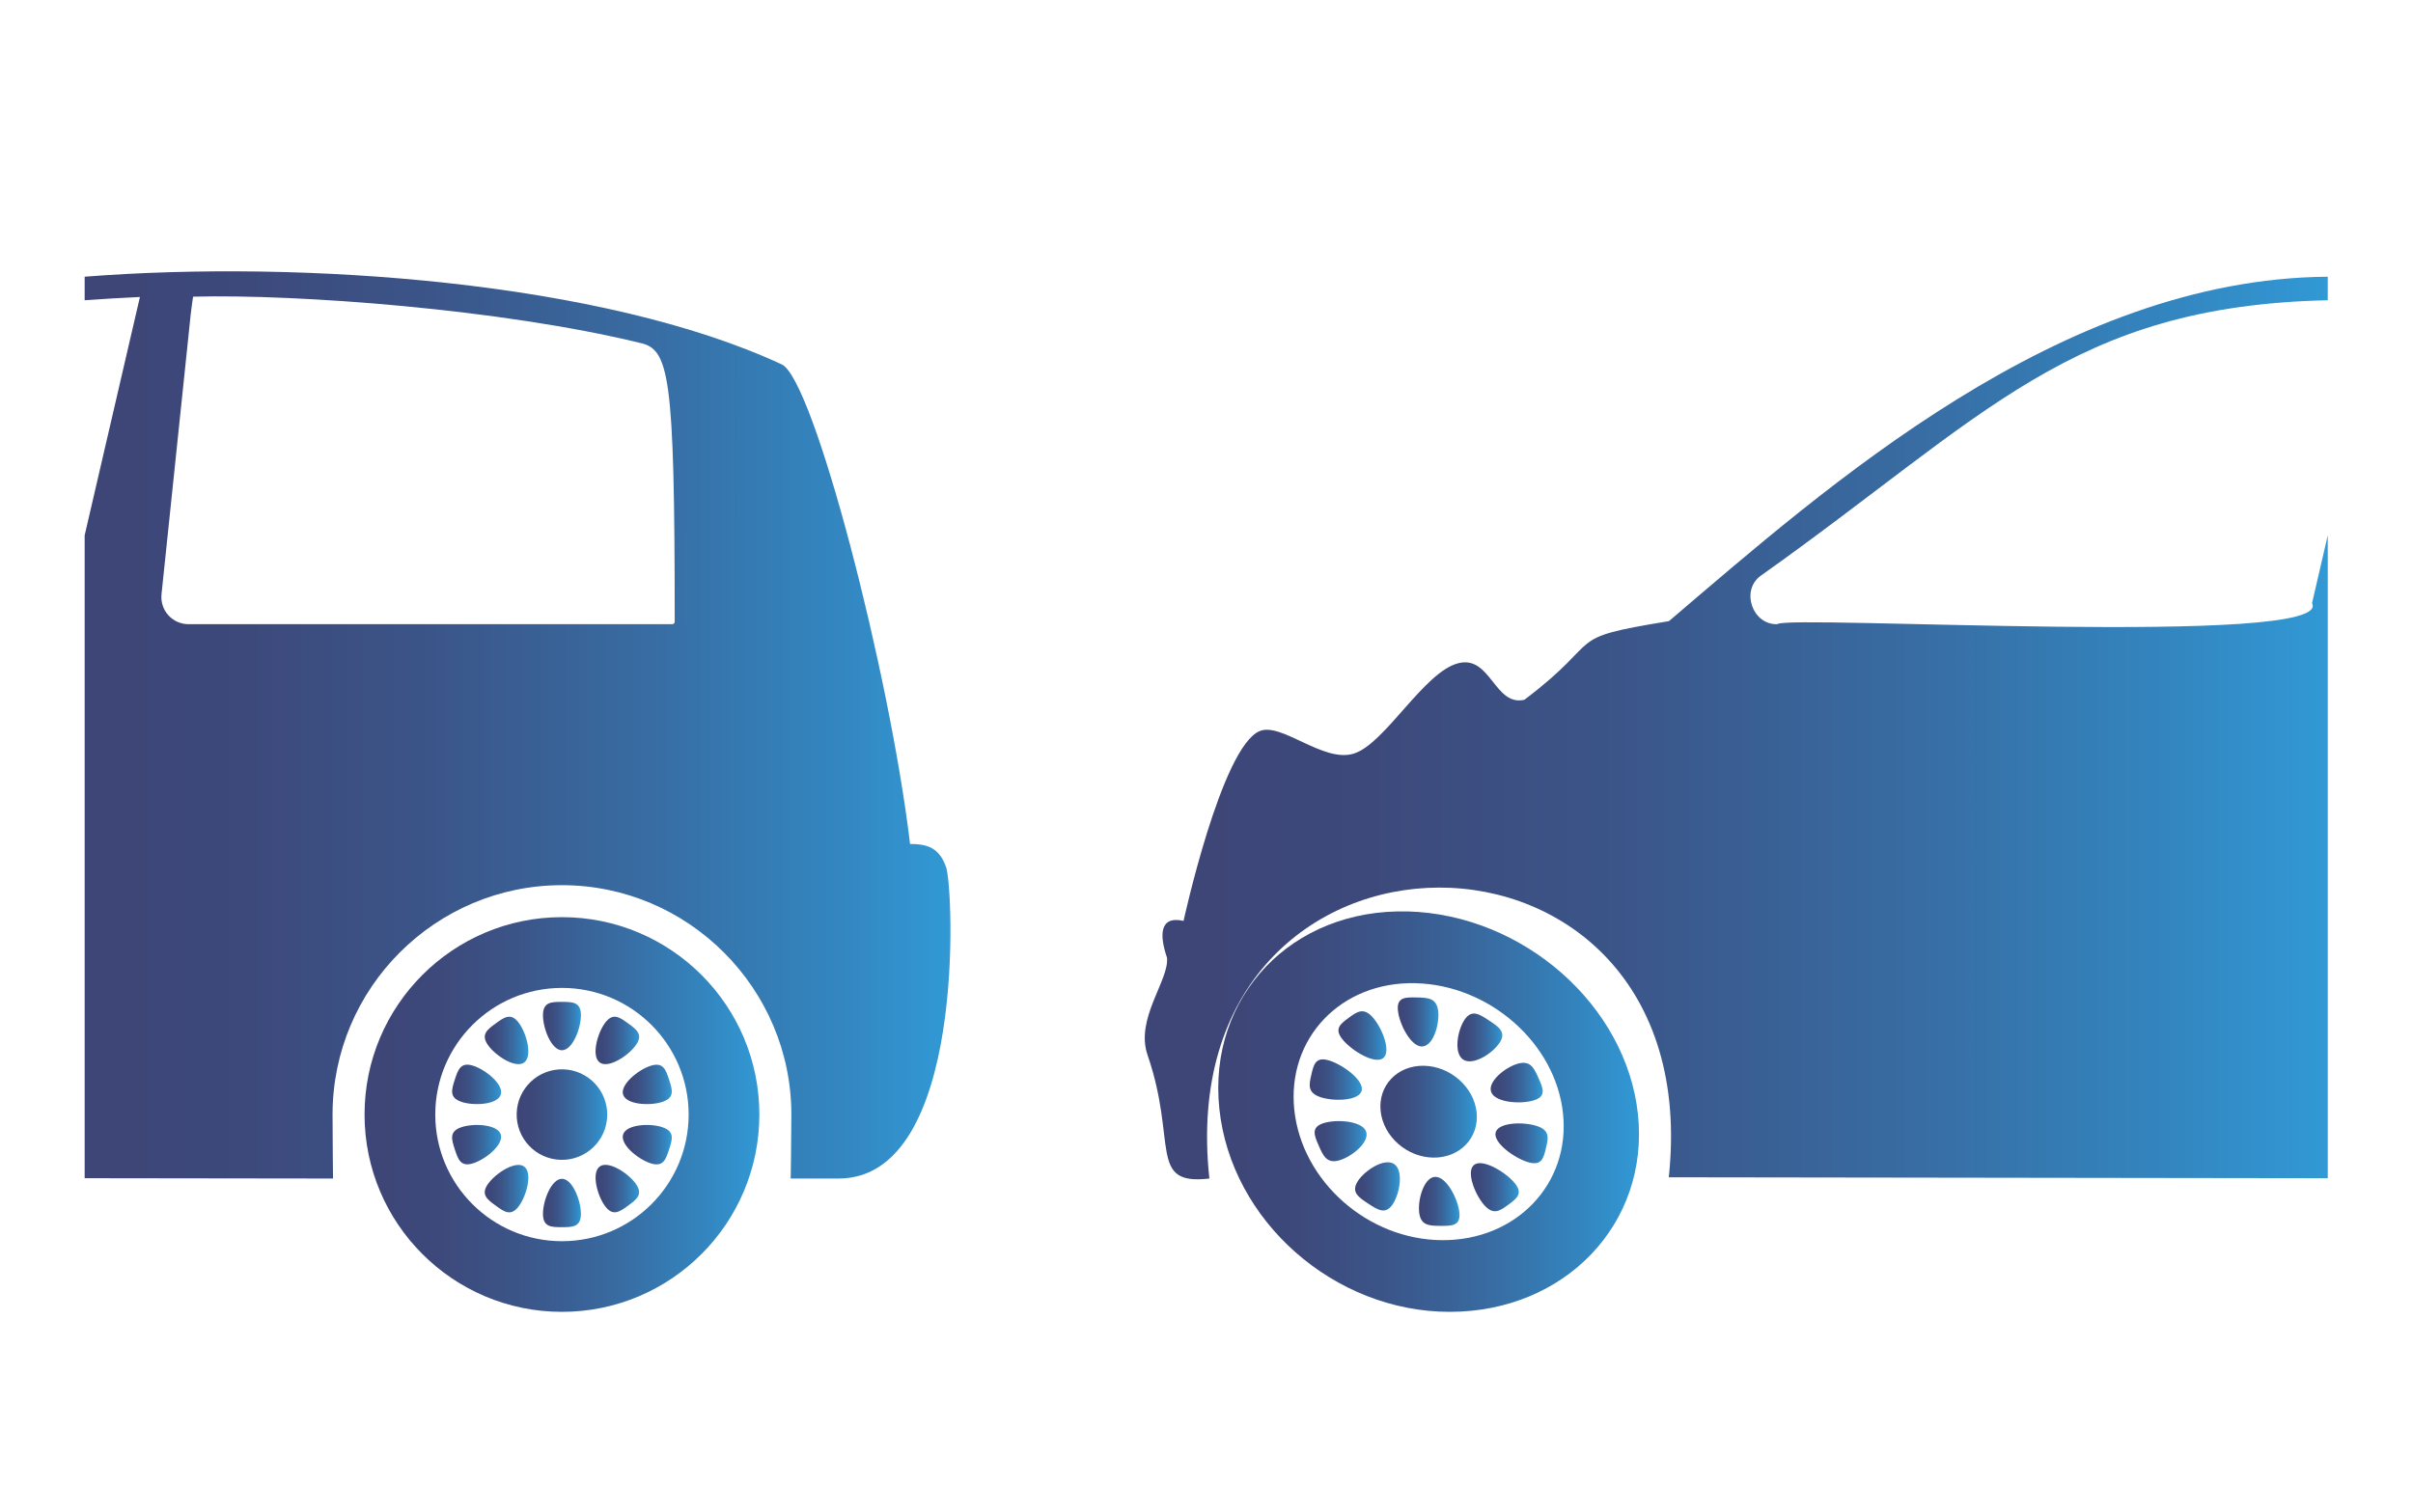
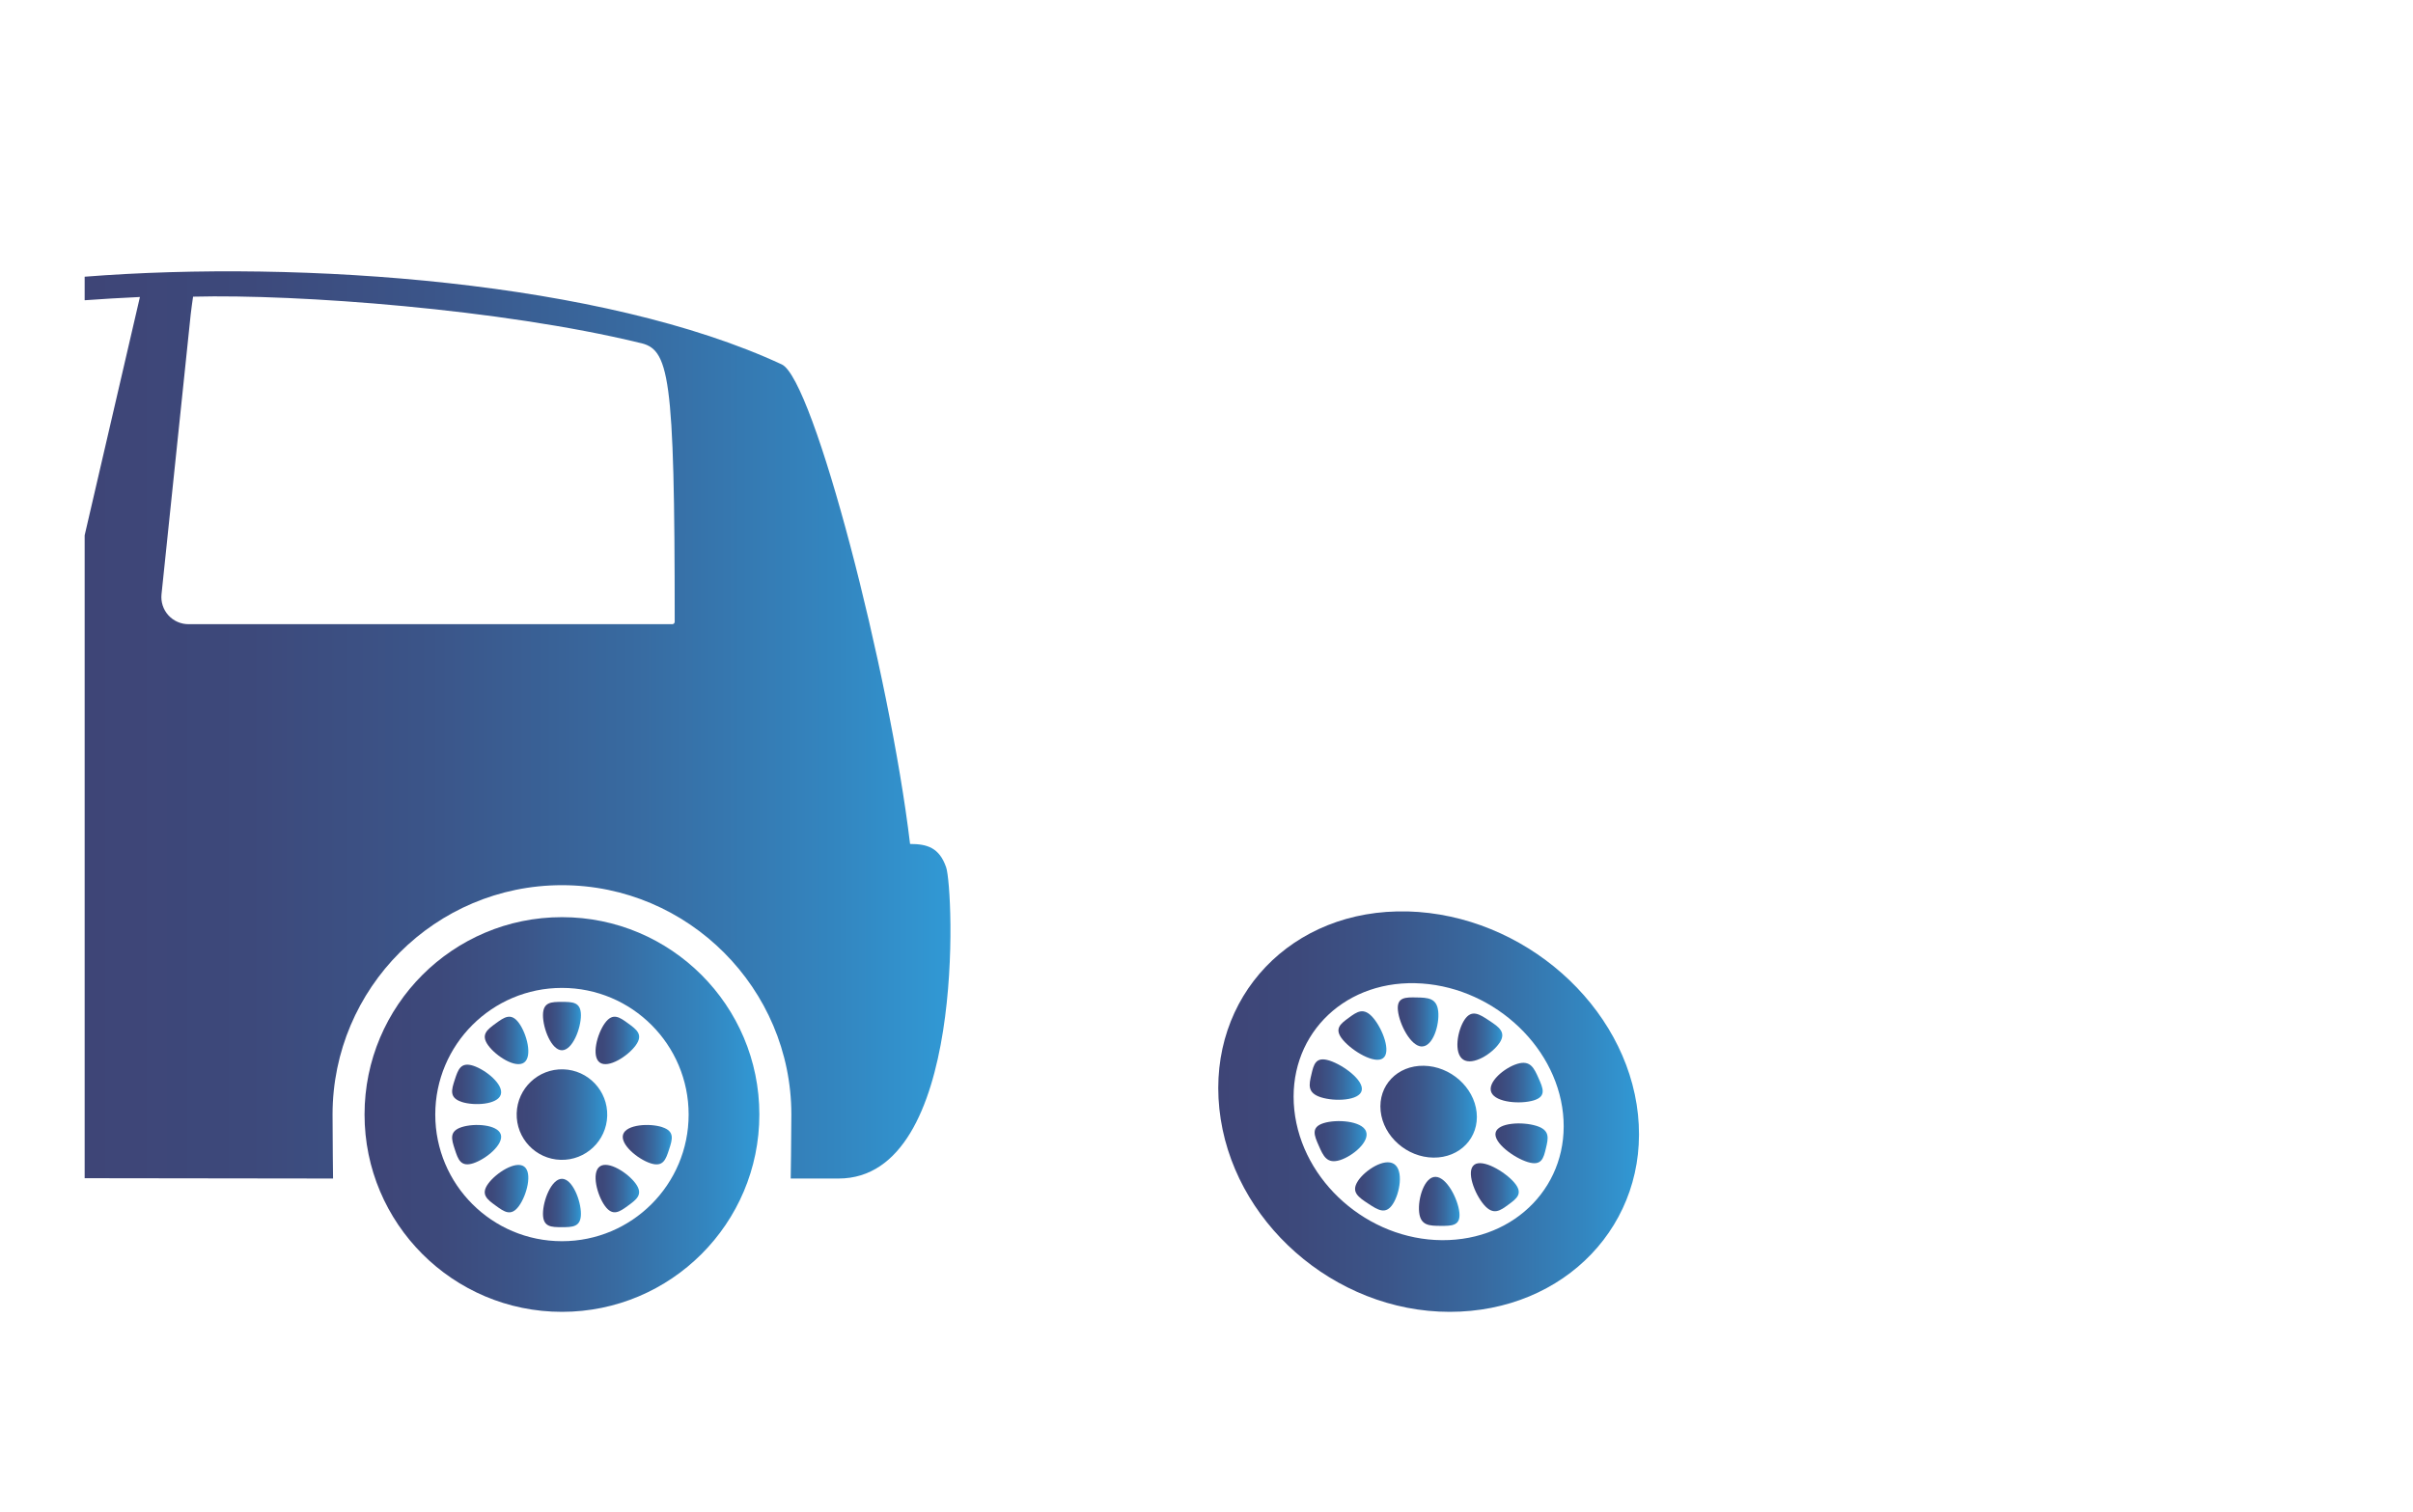
<svg xmlns="http://www.w3.org/2000/svg" xmlns:xlink="http://www.w3.org/1999/xlink" id="Layer_1" viewBox="0 0 444.94 278.81">
  <defs>
    <style>.cls-1{fill:url(#linear-gradient-15);}.cls-2{fill:url(#linear-gradient-13);}.cls-3{fill:url(#linear-gradient-2);}.cls-4{fill:url(#linear-gradient-25);}.cls-5{fill:url(#linear-gradient-10);}.cls-6{fill:url(#linear-gradient-12);}.cls-7{fill:url(#linear-gradient-26);}.cls-8{fill:url(#linear-gradient-4);}.cls-9{fill:url(#linear-gradient-3);}.cls-10{fill:url(#linear-gradient-5);}.cls-11{fill:url(#linear-gradient-22);}.cls-12{fill:url(#linear-gradient-24);}.cls-13{fill:url(#linear-gradient-8);}.cls-14{fill:url(#linear-gradient-14);}.cls-15{fill:url(#linear-gradient-20);}.cls-16{fill:url(#linear-gradient-17);}.cls-17{fill:url(#linear-gradient-7);}.cls-18{fill:url(#linear-gradient-9);}.cls-19{fill:url(#linear-gradient-11);}.cls-20{fill:url(#linear-gradient-19);}.cls-21{fill:url(#linear-gradient-6);}.cls-22{fill:url(#linear-gradient-21);}.cls-23{fill:url(#linear-gradient-16);}.cls-24{fill:url(#linear-gradient);}.cls-25{fill:url(#linear-gradient-23);}.cls-26{fill:url(#linear-gradient-18);}</style>
    <linearGradient id="linear-gradient" x1="15.61" y1="133.71" x2="175.26" y2="133.71" gradientUnits="userSpaceOnUse">
      <stop offset="0" stop-color="#3e4577" />
      <stop offset=".19" stop-color="#3d497b" />
      <stop offset=".4" stop-color="#3b5589" />
      <stop offset=".63" stop-color="#386aa0" />
      <stop offset=".87" stop-color="#3386c0" />
      <stop offset="1" stop-color="#3199d5" />
    </linearGradient>
    <linearGradient id="linear-gradient-2" x1="109.82" y1="191.91" x2="117.85" y2="191.91" xlink:href="#linear-gradient" />
    <linearGradient id="linear-gradient-3" x1="95.27" y1="205.57" x2="111.97" y2="205.57" gradientTransform="translate(306.15 96.13) rotate(88.36)" xlink:href="#linear-gradient" />
    <linearGradient id="linear-gradient-4" x1="114.83" y1="211.13" x2="123.87" y2="211.13" xlink:href="#linear-gradient" />
    <linearGradient id="linear-gradient-5" x1="100.12" y1="221.89" x2="107.12" y2="221.89" xlink:href="#linear-gradient" />
    <linearGradient id="linear-gradient-6" x1="67.22" y1="205.57" x2="140.02" y2="205.57" xlink:href="#linear-gradient" />
    <linearGradient id="linear-gradient-7" x1="114.83" y1="200.01" x2="123.87" y2="200.01" xlink:href="#linear-gradient" />
    <linearGradient id="linear-gradient-8" x1="109.82" y1="219.24" x2="117.85" y2="219.24" xlink:href="#linear-gradient" />
    <linearGradient id="linear-gradient-9" x1="100.12" y1="189.26" x2="107.12" y2="189.26" xlink:href="#linear-gradient" />
    <linearGradient id="linear-gradient-10" x1="89.39" y1="191.91" x2="97.42" y2="191.91" xlink:href="#linear-gradient" />
    <linearGradient id="linear-gradient-11" x1="83.37" y1="200.01" x2="92.41" y2="200.01" xlink:href="#linear-gradient" />
    <linearGradient id="linear-gradient-12" x1="83.37" y1="211.13" x2="92.41" y2="211.13" xlink:href="#linear-gradient" />
    <linearGradient id="linear-gradient-13" x1="89.39" y1="219.24" x2="97.42" y2="219.24" xlink:href="#linear-gradient" />
    <linearGradient id="linear-gradient-14" x1="271.22" y1="218.99" x2="280.05" y2="218.99" xlink:href="#linear-gradient" />
    <linearGradient id="linear-gradient-15" x1="254.54" y1="205.05" x2="272.33" y2="205.05" xlink:href="#linear-gradient" />
    <linearGradient id="linear-gradient-16" x1="261.64" y1="221.6" x2="269.12" y2="221.6" xlink:href="#linear-gradient" />
    <linearGradient id="linear-gradient-17" x1="275.74" y1="210.89" x2="285.37" y2="210.89" xlink:href="#linear-gradient" />
    <linearGradient id="linear-gradient-18" x1="224.64" y1="205.04" x2="302.22" y2="205.04" xlink:href="#linear-gradient" />
    <linearGradient id="linear-gradient-19" x1="249.87" y1="218.83" x2="258.14" y2="218.83" xlink:href="#linear-gradient" />
    <linearGradient id="linear-gradient-20" x1="268.74" y1="191.36" x2="277.01" y2="191.36" xlink:href="#linear-gradient" />
    <linearGradient id="linear-gradient-21" x1="242.41" y1="210.48" x2="252" y2="210.48" xlink:href="#linear-gradient" />
    <linearGradient id="linear-gradient-22" x1="274.87" y1="199.68" x2="284.46" y2="199.68" xlink:href="#linear-gradient" />
    <linearGradient id="linear-gradient-23" x1="241.49" y1="199.13" x2="251.12" y2="199.13" xlink:href="#linear-gradient" />
    <linearGradient id="linear-gradient-24" x1="246.8" y1="191" x2="255.64" y2="191" xlink:href="#linear-gradient" />
    <linearGradient id="linear-gradient-25" x1="257.74" y1="188.49" x2="265.24" y2="188.49" xlink:href="#linear-gradient" />
    <linearGradient id="linear-gradient-26" x1="211.09" y1="134.28" x2="429.22" y2="134.28" xlink:href="#linear-gradient" />
  </defs>
  <path class="cls-24" d="M174.46,159.97c-1.26-3.64-3.52-4.3-6.65-4.3-3.78-31.71-17.79-85.72-23.65-88.45-32.86-15.29-88.39-19.33-128.55-16.18v4.34c3.31-.24,6.71-.44,10.19-.6l-10.19,43.96v118.58l45.8.06s-.09-7.71-.09-11.81c0-23.33,18.98-42.3,42.3-42.3s42.3,19.09,42.3,42.3c0,4.1-.12,11.81-.12,11.81h8.82c23.57,0,21.21-53.46,19.84-57.41ZM123.99,115.13H34.75c-1.41,0-2.76-.6-3.71-1.65-.95-1.05-1.4-2.45-1.26-3.86l5.39-51.69s.4-3.2.43-3.21c19.42-.5,56.96,2.34,82.24,8.49,5.56,1.12,6.57,5.47,6.57,51.48,0,.24-.2.44-.44.44Z" />
  <path class="cls-3" d="M117.22,192.82c1.45-1.99.18-2.91-1.39-4.05-1.56-1.14-2.83-2.06-4.28-.07-1.45,1.99-2.53,6.14-.96,7.28,1.57,1.14,5.18-1.17,6.63-3.16Z" />
  <circle class="cls-9" cx="103.62" cy="205.57" r="8.35" transform="translate(-104.83 303.28) rotate(-88.36)" />
  <path class="cls-8" d="M122.12,207.9c-2.34-.76-6.62-.5-7.22,1.34-.6,1.84,2.72,4.57,5.06,5.33,2.34.76,2.82-.73,3.42-2.57.6-1.84,1.08-3.33-1.26-4.09Z" />
  <path class="cls-10" d="M103.62,217.43c-1.93,0-3.5,3.99-3.5,6.46s1.57,2.46,3.5,2.46,3.5,0,3.5-2.46-1.57-6.46-3.5-6.46Z" />
  <path class="cls-21" d="M103.62,169.17c-20.1,0-36.4,16.3-36.4,36.4s16.3,36.4,36.4,36.4,36.4-16.3,36.4-36.4-16.3-36.4-36.4-36.4ZM103.62,228.94c-12.9,0-23.36-10.46-23.36-23.36s10.46-23.36,23.36-23.36,23.36,10.46,23.36,23.36-10.46,23.36-23.36,23.36Z" />
-   <path class="cls-17" d="M114.9,201.91c.6,1.84,4.88,2.1,7.22,1.34,2.34-.76,1.86-2.25,1.26-4.09-.6-1.84-1.08-3.33-3.42-2.57-2.34.76-5.65,3.49-5.06,5.33Z" />
+   <path class="cls-17" d="M114.9,201.91Z" />
  <path class="cls-13" d="M110.59,215.16c-1.56,1.14-.49,5.29.96,7.28,1.45,1.99,2.72,1.07,4.28-.07,1.56-1.14,2.83-2.06,1.39-4.05-1.45-1.99-5.06-4.3-6.63-3.16Z" />
  <path class="cls-18" d="M103.62,193.72c1.93,0,3.5-3.99,3.5-6.46s-1.57-2.46-3.5-2.46-3.5,0-3.5,2.46,1.57,6.46,3.5,6.46Z" />
  <path class="cls-5" d="M96.65,195.98c1.57-1.14.49-5.29-.96-7.28-1.45-1.99-2.71-1.07-4.28.07-1.56,1.14-2.83,2.06-1.39,4.05,1.45,1.99,5.06,4.3,6.63,3.16Z" />
  <path class="cls-19" d="M85.12,203.25c2.34.76,6.62.5,7.22-1.34.6-1.84-2.72-4.56-5.06-5.33-2.34-.76-2.82.73-3.42,2.57-.6,1.84-1.08,3.33,1.26,4.09Z" />
  <path class="cls-6" d="M92.34,209.24c-.6-1.84-4.88-2.1-7.22-1.34-2.34.76-1.86,2.25-1.26,4.09.6,1.84,1.08,3.33,3.42,2.57,2.34-.76,5.65-3.49,5.06-5.33Z" />
  <path class="cls-2" d="M90.02,218.33c-1.45,1.99-.18,2.91,1.39,4.05,1.57,1.14,2.83,2.06,4.28.07,1.45-1.99,2.53-6.14.96-7.28-1.56-1.14-5.18,1.17-6.63,3.16Z" />
  <path class="cls-14" d="M271.84,214.85c-1.54,1.13.05,5.35,1.79,7.37,1.74,2.02,2.99,1.1,4.53-.04,1.54-1.13,2.79-2.05,1.04-4.08-1.75-2.02-5.82-4.4-7.36-3.26Z" />
  <path class="cls-1" d="M272.28,205.17c-.49-4.66-4.85-8.51-9.74-8.59-4.89-.08-8.45,3.65-7.96,8.35.49,4.69,4.85,8.54,9.74,8.59,4.89.05,8.45-3.68,7.96-8.35Z" />
  <path class="cls-23" d="M264.7,217.07c-2.05-.02-3.29,4.02-3.02,6.52.26,2.5,1.92,2.51,3.97,2.52,2.05.01,3.71.02,3.45-2.47-.26-2.49-2.35-6.56-4.4-6.57Z" />
  <path class="cls-16" d="M283.29,207.66c-2.56-.8-7.08-.6-7.51,1.25-.44,1.85,3.36,4.64,5.92,5.43,2.56.79,2.92-.7,3.36-2.55.44-1.84.8-3.34-1.77-4.13Z" />
  <path class="cls-26" d="M259.56,168.12c-21.34-.58-36.89,15.71-34.72,36.4,2.17,20.69,21.18,37.45,42.47,37.45s36.83-16.3,34.72-36.4c-2.11-20.1-21.12-36.87-42.46-37.46ZM265.92,228.75c-13.67-.07-25.87-10.83-27.26-24.04-1.38-13.21,8.59-23.67,22.29-23.36,13.69.31,25.9,11.07,27.26,24.04,1.36,12.97-8.62,23.43-22.29,23.36Z" />
  <path class="cls-20" d="M250.38,217.86c-1.32,2.02.12,2.97,1.9,4.14,1.78,1.17,3.22,2.12,4.54.1,1.32-2.01,2.02-6.23.24-7.4-1.78-1.17-5.37,1.14-6.69,3.16Z" />
  <path class="cls-15" d="M276.5,192.37c1.32-1.98-.12-2.94-1.9-4.12-1.78-1.18-3.22-2.14-4.55-.16-1.32,1.99-2.03,6.17-.25,7.35,1.78,1.18,5.37-1.09,6.69-3.07Z" />
  <path class="cls-22" d="M251.87,208.62c-.83-1.88-5.4-2.21-7.8-1.46-2.4.75-1.73,2.28-.9,4.16.83,1.89,1.5,3.42,3.9,2.67,2.4-.75,5.62-3.49,4.79-5.37Z" />
  <path class="cls-11" d="M275,201.51c.83,1.87,5.4,2.19,7.8,1.46,2.4-.73,1.73-2.24.9-4.1-.83-1.86-1.5-3.37-3.9-2.65-2.4.72-5.63,3.42-4.8,5.29Z" />
  <path class="cls-25" d="M251.09,201.15c.44-1.86-3.37-4.7-5.93-5.52-2.56-.82-2.92.7-3.35,2.57-.44,1.87-.79,3.39,1.77,4.2,2.56.81,7.08.62,7.51-1.25Z" />
  <path class="cls-12" d="M255.02,195.19c1.54-1.13-.05-5.37-1.8-7.43-1.75-2.06-2.99-1.15-4.53-.02-1.54,1.13-2.79,2.04-1.04,4.1,1.75,2.06,5.83,4.48,7.37,3.35Z" />
  <path class="cls-4" d="M262.17,193.02c2.05.04,3.29-3.98,3.03-6.47-.26-2.49-1.93-2.53-3.98-2.57-2.05-.04-3.72-.08-3.45,2.42.26,2.5,2.35,6.59,4.4,6.63Z" />
-   <path class="cls-7" d="M426.32,111.26c4.35,8.2-96.98,2.08-98.59,3.87-4.6.15-6.81-6.22-3.07-8.93,41.46-29.42,57.22-49.78,104.56-50.82v-4.34c-49.32.36-92.24,38.61-121.48,63.53-20.04,3.27-11.37,2.97-26.65,14.5-5.52,1.29-6.22-8.3-12.23-6.73-6.34,1.65-13.46,14.85-19.23,16.66-5.64,1.77-13.38-5.89-17.41-4.13-7.02,3.07-13.98,34.99-13.98,34.99-4.67-1.05-4.35,2.99-3.05,6.8.41,4.17-5.93,11.27-3.58,17.97,5.55,16.14.02,24.08,11.39,22.75-7.74-71.4,92.34-71.63,84.71-.23l121.51.17v-118.58l-2.9,12.53Z" />
</svg>